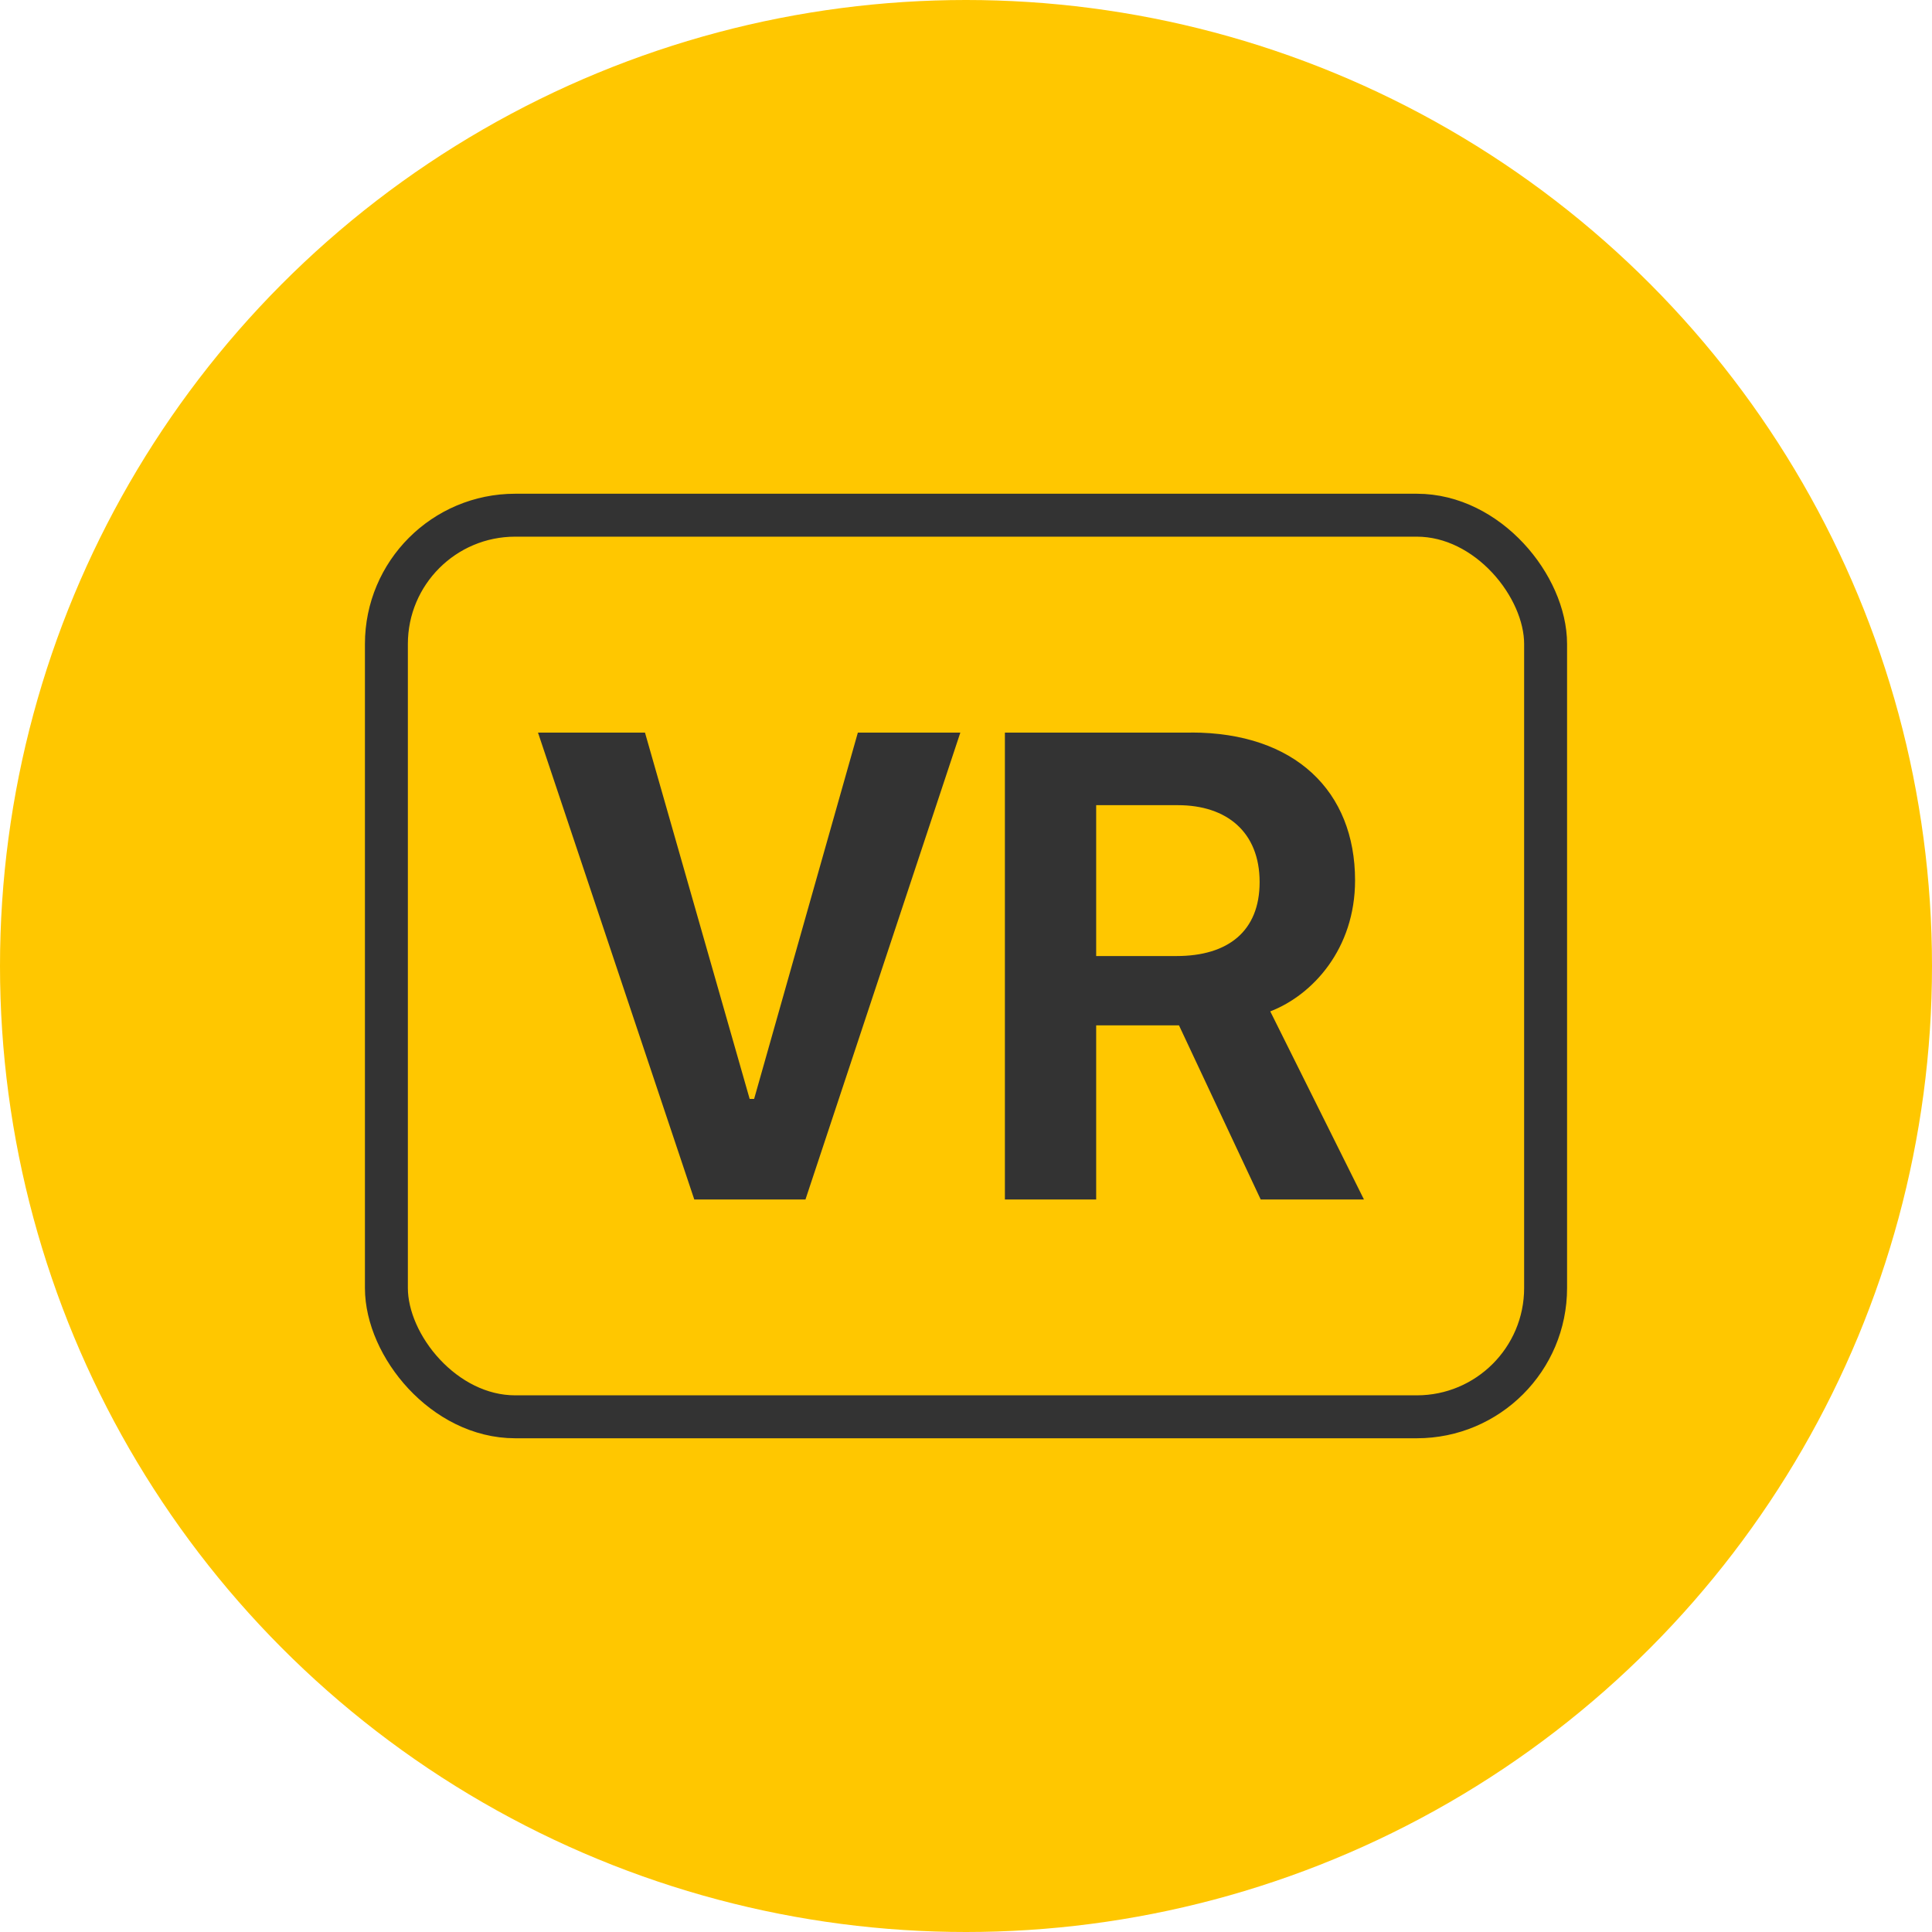
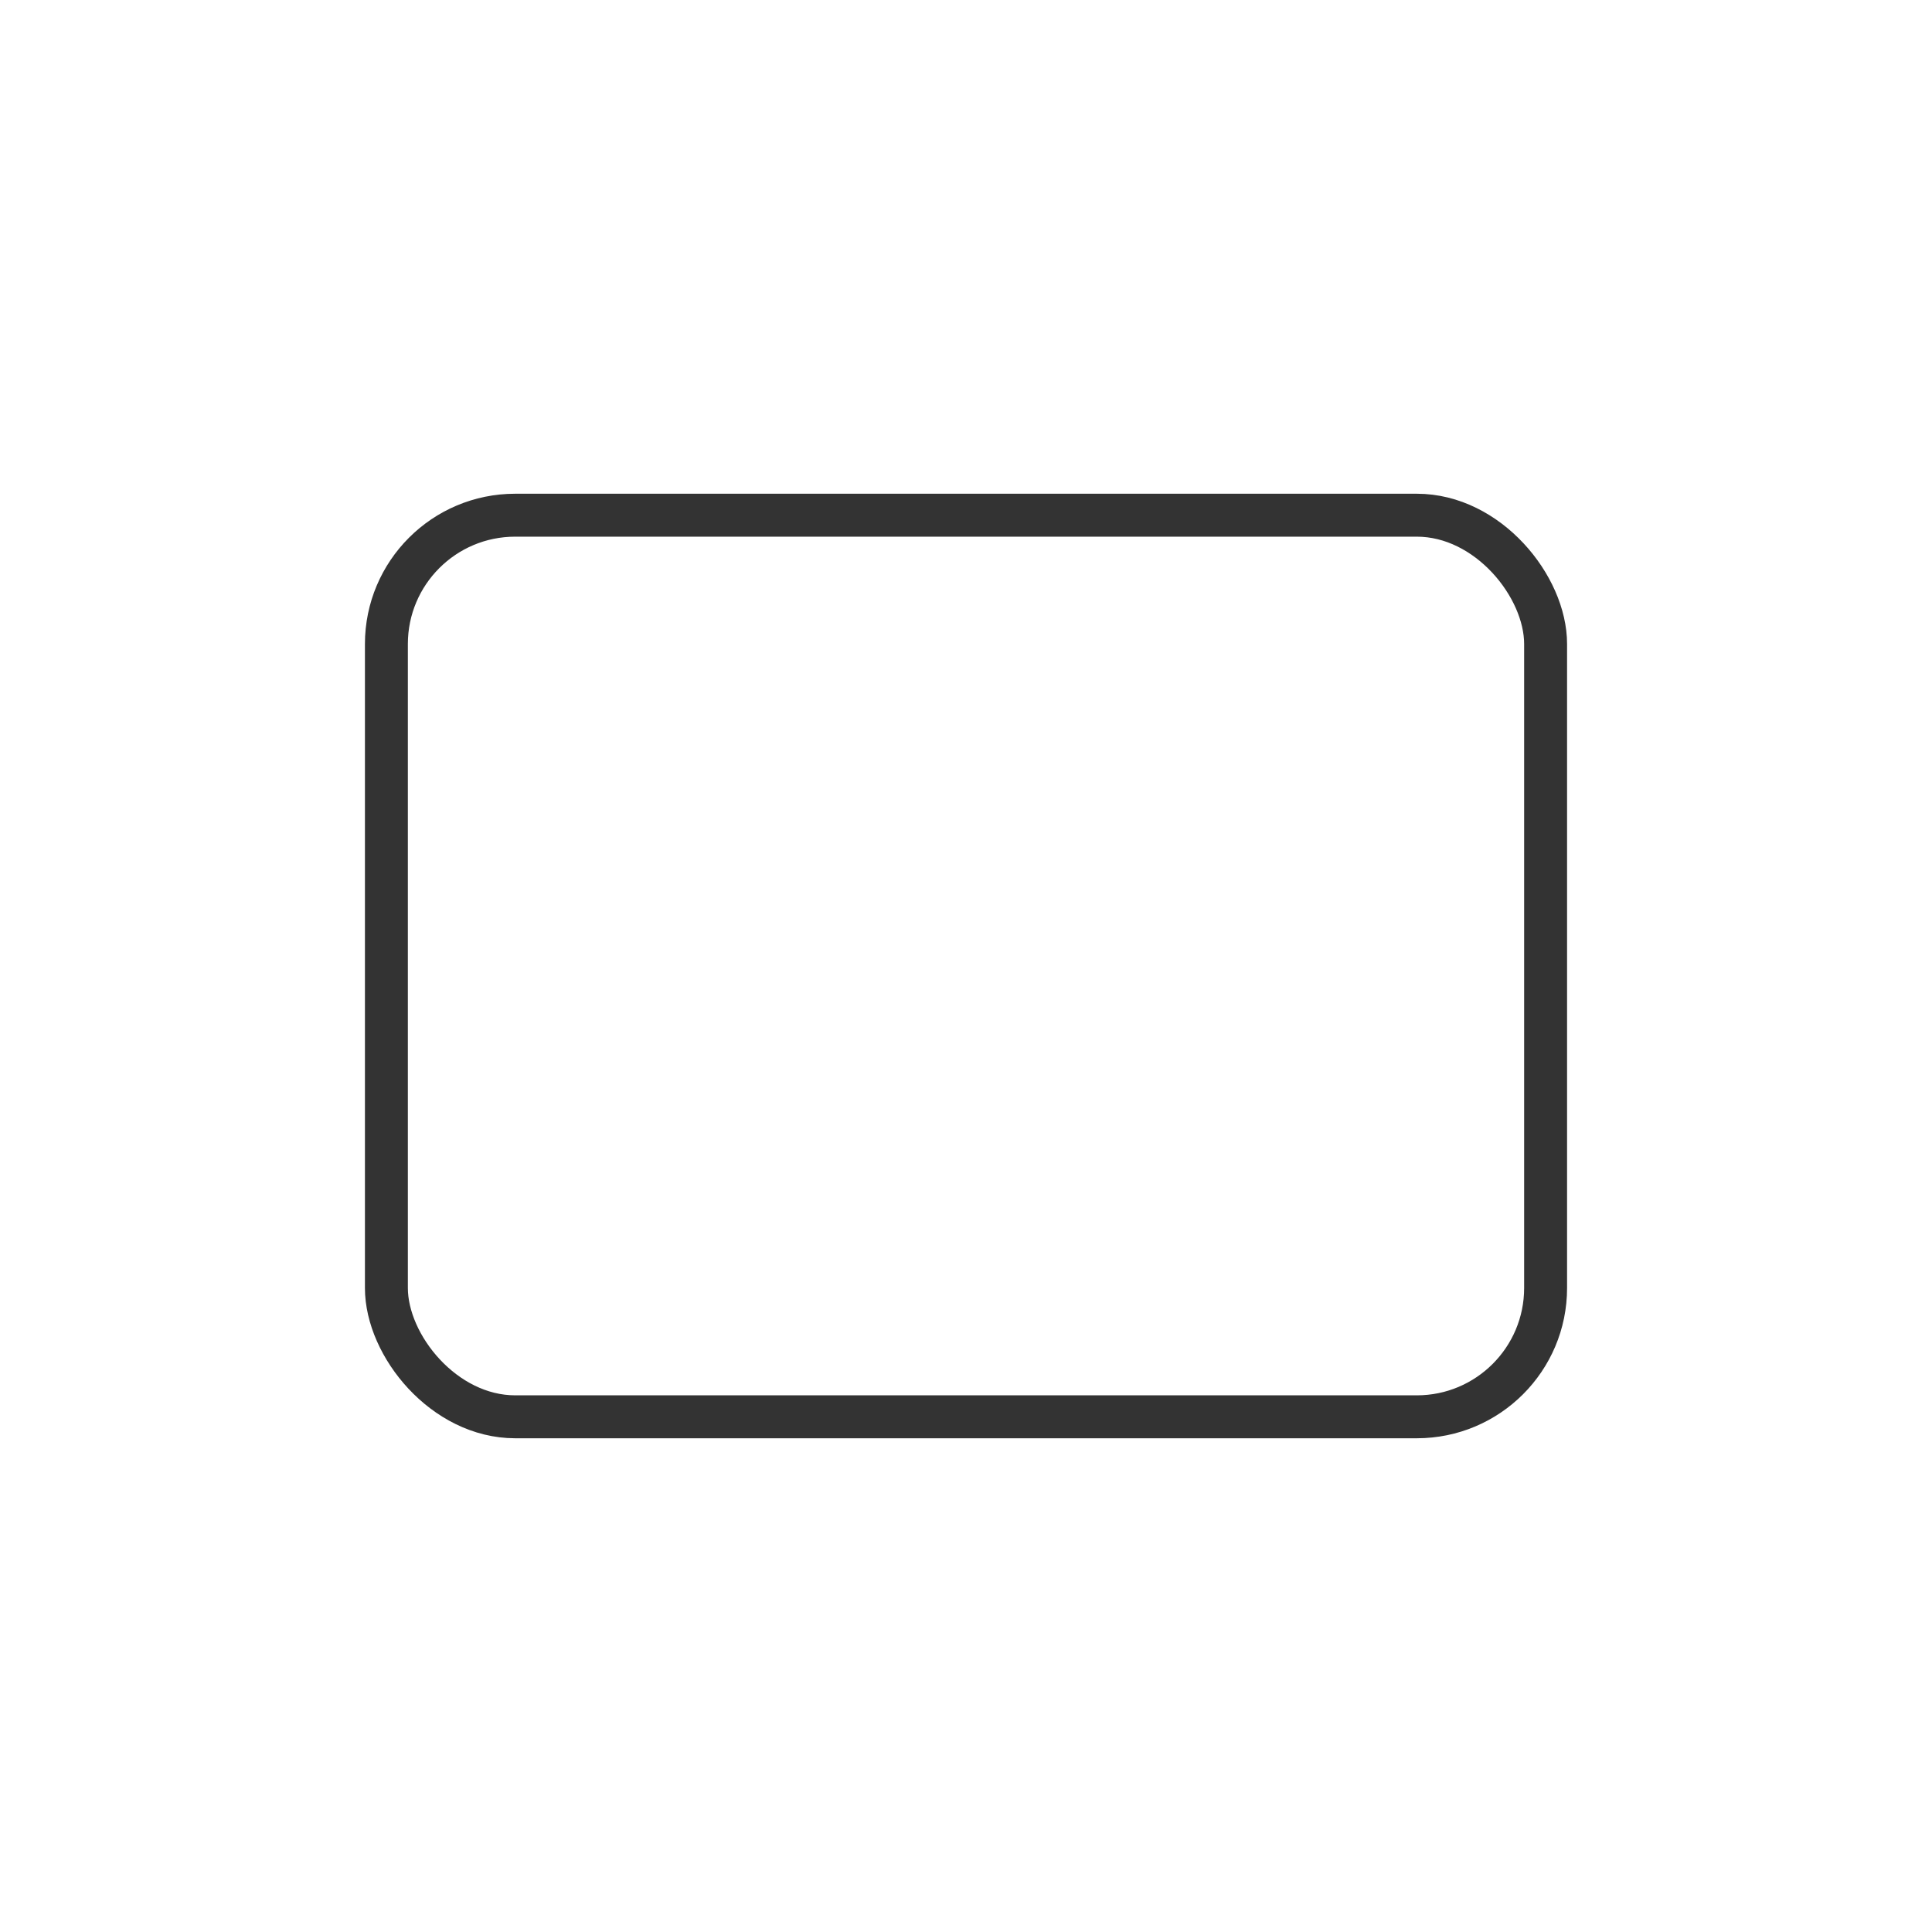
<svg xmlns="http://www.w3.org/2000/svg" width="45" height="45" viewBox="0 0 45 45" fill="none">
-   <circle cx="22.5" cy="22.5" r="22.5" fill="#FFC700" />
  <rect x="9" y="12" width="27" height="21" rx="3" stroke="#333333" />
-   <path d="M16.171 27.938H18.761L22.368 17.064H19.981L17.565 25.596H17.461L15.023 17.064H12.531L16.171 27.938ZM27.747 17.064H23.406V27.938H25.532V23.883H27.461L29.364 27.938H31.769L29.587 23.557C30.575 23.176 31.562 22.099 31.562 20.506C31.562 18.427 30.161 17.062 27.747 17.062V17.064ZM25.532 22.266V18.754H27.435C28.577 18.754 29.339 19.383 29.339 20.546C29.339 21.693 28.599 22.268 27.405 22.268H25.532V22.266Z" fill="#333333" />
</svg>